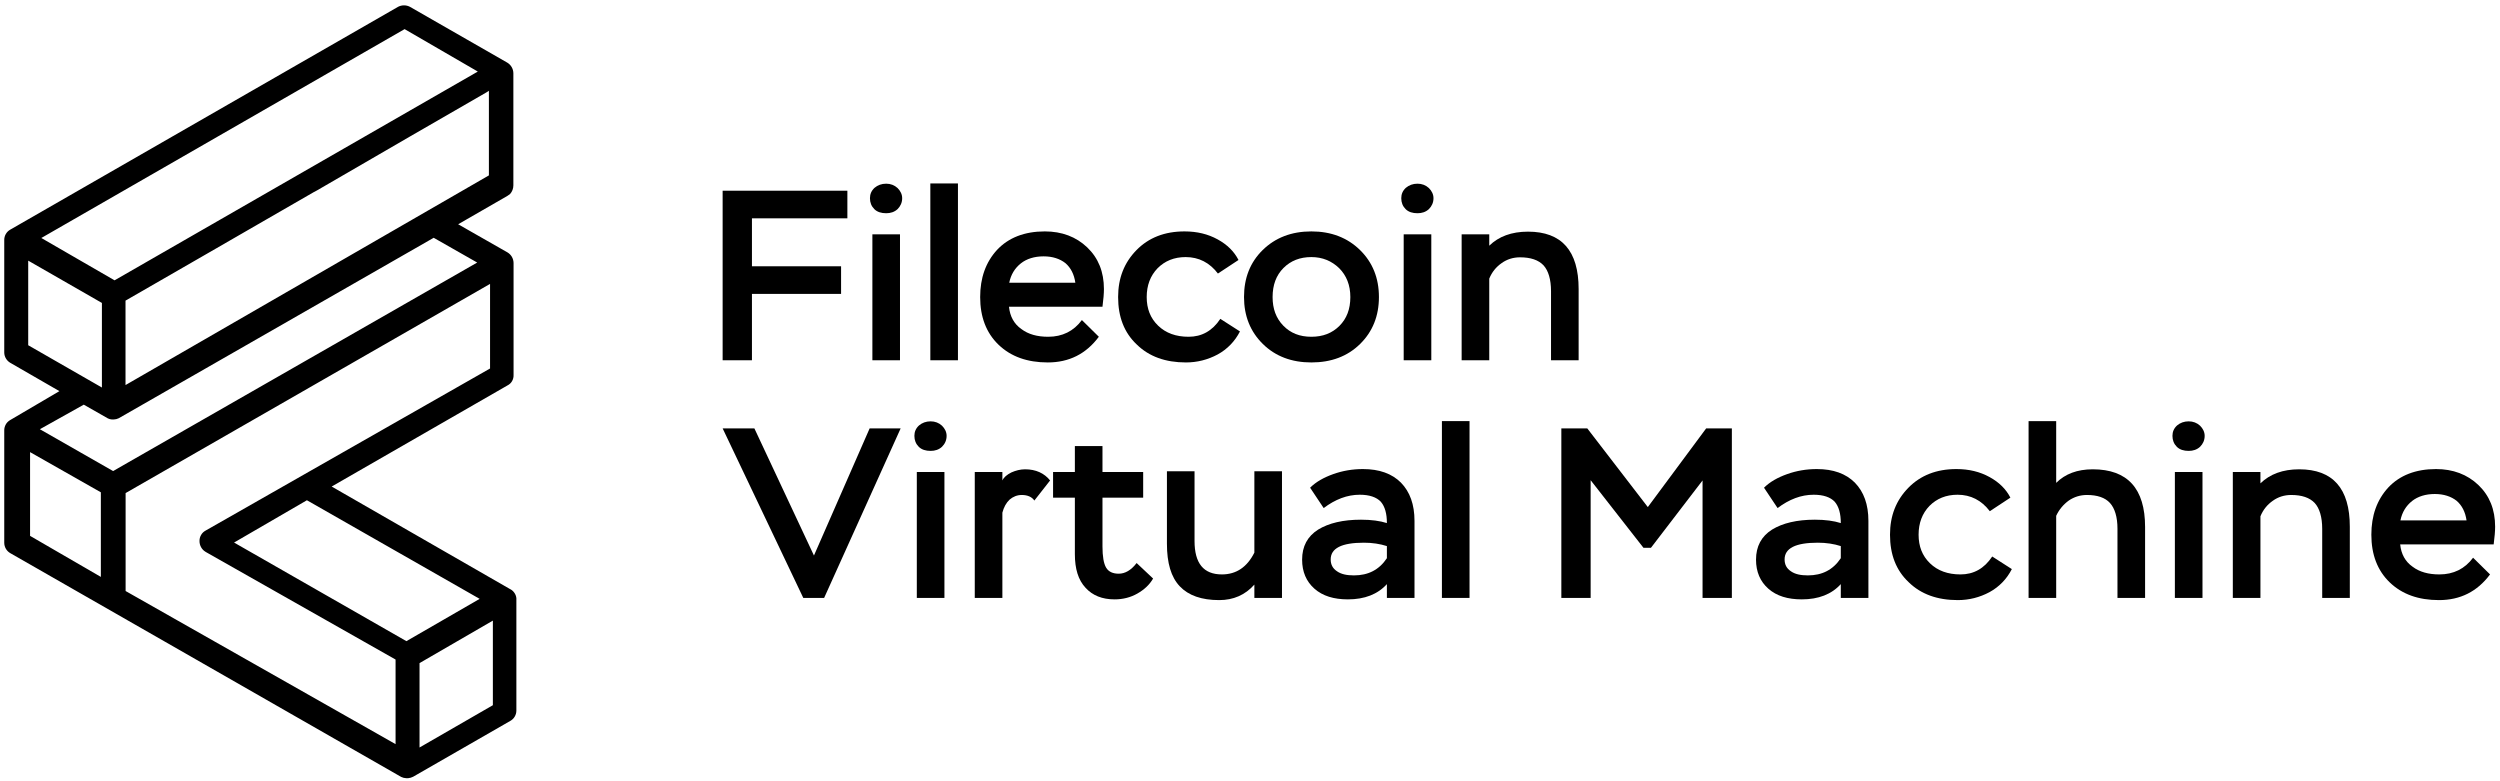
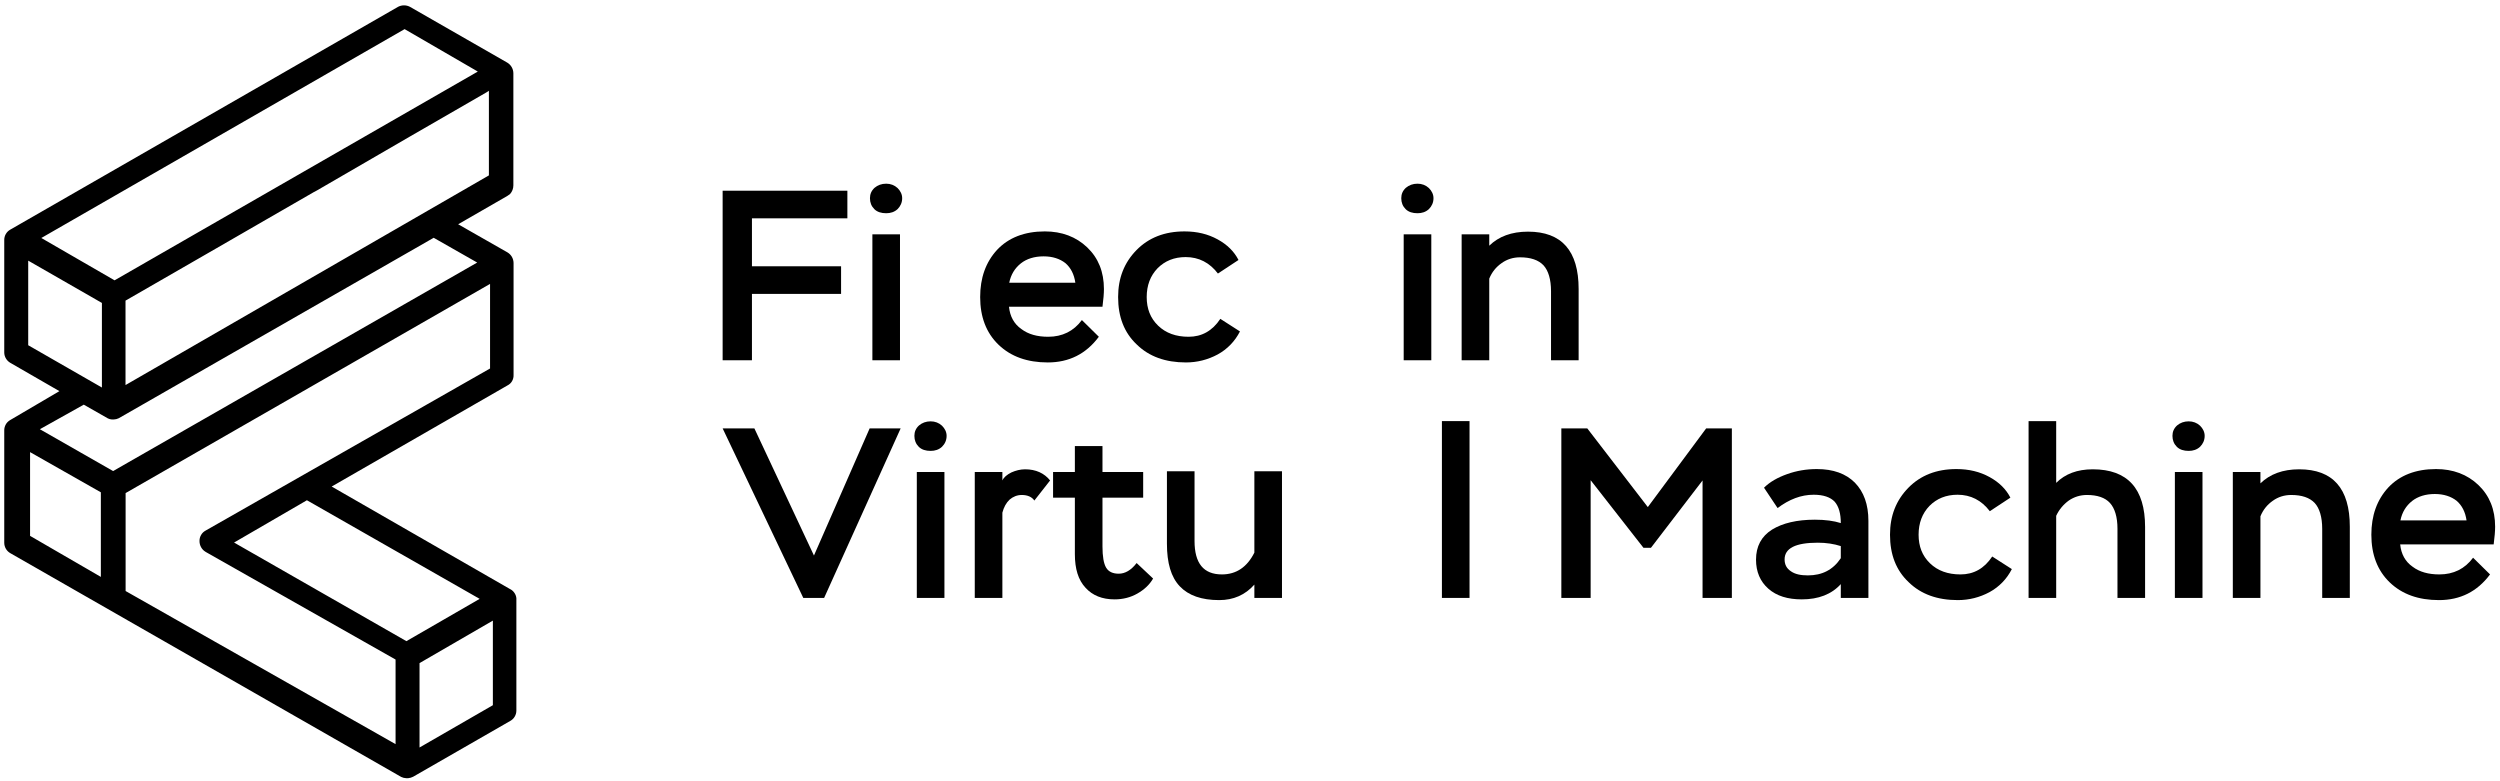
<svg xmlns="http://www.w3.org/2000/svg" width="320" height="100" viewBox="0 0 320 100" fill="none">
  <path d="M115.285 54.831H111.316L104.186 71.108L96.559 54.831H92.497L102.821 76.534H105.488L115.285 54.831Z" fill="black" />
  <path d="M117.352 76.534H120.887V60.412H117.352V76.534ZM117.042 55.792C117.042 56.35 117.228 56.816 117.6 57.188C117.972 57.56 118.499 57.715 119.119 57.715C119.677 57.715 120.173 57.56 120.576 57.188C120.949 56.816 121.166 56.35 121.166 55.792C121.166 55.296 120.949 54.862 120.576 54.49C120.173 54.118 119.677 53.932 119.119 53.932C118.53 53.932 118.034 54.118 117.631 54.459C117.228 54.831 117.042 55.265 117.042 55.792Z" fill="black" />
  <path d="M124.77 76.534H128.304V65.621C128.49 64.907 128.8 64.349 129.234 63.946C129.668 63.574 130.196 63.357 130.785 63.357C131.529 63.357 132.087 63.605 132.397 64.07L134.412 61.497C133.668 60.567 132.583 60.071 131.219 60.071C130.599 60.071 130.01 60.226 129.451 60.474C128.893 60.753 128.49 61.094 128.304 61.497V60.412H124.77V76.534Z" fill="black" />
  <path d="M134.793 63.698H137.583V70.922C137.583 72.813 138.017 74.24 138.947 75.232C139.846 76.224 141.086 76.72 142.668 76.72C143.722 76.72 144.714 76.472 145.582 75.976C146.45 75.48 147.132 74.86 147.597 74.053L145.489 72.069C144.776 72.999 144.001 73.433 143.195 73.433C142.451 73.433 141.893 73.185 141.583 72.658C141.272 72.131 141.117 71.232 141.117 69.93V63.698H146.326V60.412H141.117V57.095H137.583V60.412H134.793V63.698Z" fill="black" />
  <path d="M164.094 60.319H160.559V70.736C159.629 72.596 158.234 73.526 156.405 73.526C154.049 73.526 152.901 72.1 152.901 69.248V60.319H149.367V69.589C149.367 72.069 149.894 73.868 151.01 75.046C152.126 76.224 153.801 76.813 156.064 76.813C157.862 76.813 159.381 76.162 160.559 74.829V76.534H164.094V60.319Z" fill="black" />
-   <path d="M169.43 65.031C170.918 63.915 172.437 63.326 174.05 63.326C175.29 63.326 176.189 63.636 176.747 64.225C177.274 64.846 177.522 65.745 177.522 66.954C176.654 66.675 175.538 66.52 174.205 66.52C171.91 66.52 170.081 66.954 168.717 67.791C167.353 68.659 166.671 69.93 166.671 71.635C166.671 73.185 167.198 74.426 168.252 75.356C169.306 76.286 170.732 76.72 172.531 76.72C174.67 76.72 176.344 76.069 177.522 74.767V76.534H181.056V66.675C181.056 64.567 180.467 62.954 179.32 61.776C178.173 60.629 176.561 60.04 174.453 60.04C173.12 60.04 171.848 60.257 170.639 60.691C169.43 61.125 168.438 61.683 167.694 62.427L169.43 65.031ZM173.306 73.65C172.375 73.65 171.662 73.496 171.135 73.123C170.577 72.751 170.329 72.255 170.329 71.604C170.329 70.178 171.724 69.465 174.577 69.465C175.662 69.465 176.654 69.62 177.522 69.899V71.449C176.53 72.937 175.135 73.65 173.306 73.65Z" fill="black" />
  <path d="M184.565 76.534H188.1V53.901H184.565V76.534Z" fill="black" />
  <path d="M199.852 76.534H203.603V61.466L210.362 70.116H211.323L217.927 61.497V76.534H221.678V54.831H218.392L210.92 64.907L203.169 54.831H199.852V76.534Z" fill="black" />
  <path d="M227.53 65.031C229.018 63.915 230.537 63.326 232.15 63.326C233.39 63.326 234.289 63.636 234.847 64.225C235.374 64.846 235.622 65.745 235.622 66.954C234.754 66.675 233.638 66.52 232.305 66.52C230.01 66.52 228.181 66.954 226.817 67.791C225.453 68.659 224.771 69.93 224.771 71.635C224.771 73.185 225.298 74.426 226.352 75.356C227.406 76.286 228.832 76.72 230.63 76.72C232.77 76.72 234.444 76.069 235.622 74.767V76.534H239.156V66.675C239.156 64.567 238.567 62.954 237.42 61.776C236.273 60.629 234.661 60.04 232.553 60.04C231.22 60.04 229.948 60.257 228.739 60.691C227.53 61.125 226.538 61.683 225.794 62.427L227.53 65.031ZM231.406 73.65C230.475 73.65 229.762 73.496 229.235 73.123C228.677 72.751 228.429 72.255 228.429 71.604C228.429 70.178 229.824 69.465 232.677 69.465C233.762 69.465 234.754 69.62 235.622 69.899V71.449C234.63 72.937 233.235 73.65 231.406 73.65Z" fill="black" />
  <path d="M255.005 71.232C253.982 72.782 252.617 73.526 250.943 73.526C249.331 73.526 248.029 73.061 247.037 72.1C246.045 71.139 245.58 69.93 245.58 68.442C245.58 66.954 246.045 65.714 246.975 64.752C247.905 63.822 249.083 63.326 250.571 63.326C252.245 63.326 253.641 64.039 254.695 65.435L257.33 63.698C256.772 62.613 255.904 61.745 254.664 61.063C253.424 60.381 252.028 60.04 250.416 60.04C247.874 60.04 245.828 60.846 244.278 62.427C242.696 64.039 241.921 66.024 241.921 68.442C241.921 70.984 242.696 72.999 244.309 74.519C245.89 76.069 247.998 76.813 250.602 76.813C252.028 76.813 253.393 76.472 254.664 75.79C255.904 75.108 256.865 74.115 257.516 72.844L255.005 71.232Z" fill="black" />
  <path d="M259.658 76.534H263.192V66.024C263.564 65.218 264.122 64.567 264.804 64.07C265.487 63.605 266.262 63.357 267.13 63.357C268.463 63.357 269.455 63.698 270.075 64.38C270.695 65.062 271.036 66.179 271.036 67.667V76.534H274.571V67.45C274.571 62.551 272.338 60.071 267.874 60.071C265.89 60.071 264.339 60.66 263.192 61.807V53.901H259.658V76.534Z" fill="black" />
  <path d="M278.384 76.534H281.918V60.412H278.384V76.534ZM278.074 55.792C278.074 56.35 278.26 56.816 278.632 57.188C279.004 57.56 279.531 57.715 280.151 57.715C280.709 57.715 281.205 57.56 281.608 57.188C281.98 56.816 282.197 56.35 282.197 55.792C282.197 55.296 281.98 54.862 281.608 54.49C281.205 54.118 280.709 53.932 280.151 53.932C279.562 53.932 279.066 54.118 278.663 54.459C278.26 54.831 278.074 55.265 278.074 55.792Z" fill="black" />
  <path d="M285.801 76.534H289.336V66.086C289.677 65.249 290.204 64.597 290.917 64.101C291.599 63.605 292.405 63.357 293.273 63.357C294.637 63.357 295.629 63.698 296.281 64.38C296.901 65.062 297.242 66.179 297.242 67.698V76.534H300.776V67.419C300.776 62.52 298.606 60.071 294.296 60.071C292.188 60.071 290.545 60.691 289.336 61.869V60.412H285.801V76.534Z" fill="black" />
  <path d="M316.555 71.387C315.501 72.813 314.044 73.526 312.245 73.526C310.85 73.526 309.703 73.216 308.804 72.534C307.874 71.883 307.347 70.922 307.223 69.682H319.19C319.314 68.721 319.376 67.977 319.376 67.419C319.376 65.218 318.663 63.45 317.237 62.086C315.811 60.722 313.982 60.04 311.811 60.04C309.207 60.04 307.161 60.846 305.704 62.396C304.246 63.977 303.533 65.993 303.533 68.442C303.533 70.984 304.308 73.03 305.89 74.55C307.471 76.069 309.579 76.813 312.183 76.813C314.912 76.813 317.082 75.728 318.725 73.526L316.555 71.387ZM311.656 63.233C312.803 63.233 313.733 63.543 314.447 64.101C315.129 64.691 315.563 65.528 315.718 66.613H307.254C307.471 65.559 307.967 64.752 308.742 64.132C309.486 63.543 310.478 63.233 311.656 63.233Z" fill="black" />
  <path d="M92.497 46.114H96.249V37.619H107.658V34.084H96.249V27.946H108.464V24.411H92.497V46.114Z" fill="black" />
  <path d="M111.665 46.114H115.199V29.992H111.665V46.114ZM111.355 25.372C111.355 25.93 111.541 26.395 111.913 26.767C112.285 27.14 112.812 27.294 113.432 27.294C113.99 27.294 114.486 27.14 114.889 26.767C115.261 26.395 115.478 25.93 115.478 25.372C115.478 24.876 115.261 24.442 114.889 24.07C114.486 23.698 113.99 23.512 113.432 23.512C112.843 23.512 112.347 23.698 111.944 24.039C111.541 24.411 111.355 24.845 111.355 25.372Z" fill="black" />
-   <path d="M119.083 46.114H122.617V23.481H119.083V46.114Z" fill="black" />
  <path d="M138.482 40.967C137.428 42.393 135.971 43.106 134.173 43.106C132.778 43.106 131.63 42.796 130.731 42.114C129.801 41.463 129.274 40.502 129.15 39.262H141.117C141.241 38.301 141.303 37.557 141.303 36.999C141.303 34.797 140.59 33.03 139.164 31.666C137.738 30.302 135.909 29.62 133.739 29.62C131.134 29.62 129.088 30.426 127.631 31.976C126.174 33.557 125.461 35.572 125.461 38.022C125.461 40.564 126.236 42.61 127.817 44.129C129.398 45.648 131.506 46.393 134.111 46.393C136.839 46.393 139.009 45.307 140.652 43.106L138.482 40.967ZM133.584 32.813C134.731 32.813 135.661 33.123 136.374 33.681C137.056 34.27 137.49 35.107 137.645 36.193H129.181C129.398 35.138 129.894 34.332 130.669 33.712C131.413 33.123 132.406 32.813 133.584 32.813Z" fill="black" />
  <path d="M156.203 40.812C155.18 42.362 153.816 43.106 152.141 43.106C150.529 43.106 149.227 42.641 148.235 41.68C147.243 40.719 146.778 39.51 146.778 38.022C146.778 36.533 147.243 35.293 148.173 34.332C149.103 33.402 150.281 32.906 151.769 32.906C153.444 32.906 154.839 33.619 155.893 35.014L158.528 33.278C157.97 32.193 157.102 31.325 155.862 30.643C154.622 29.961 153.226 29.62 151.614 29.62C149.072 29.62 147.026 30.426 145.476 32.007C143.894 33.619 143.119 35.603 143.119 38.022C143.119 40.564 143.894 42.579 145.507 44.098C147.088 45.648 149.196 46.393 151.8 46.393C153.226 46.393 154.591 46.052 155.862 45.37C157.102 44.687 158.063 43.695 158.714 42.424L156.203 40.812Z" fill="black" />
-   <path d="M159.234 38.022C159.234 40.44 160.04 42.455 161.652 44.036C163.264 45.617 165.342 46.393 167.853 46.393C170.395 46.393 172.472 45.617 174.085 44.036C175.697 42.455 176.503 40.44 176.503 38.022C176.503 35.603 175.697 33.588 174.085 32.007C172.472 30.426 170.395 29.62 167.853 29.62C165.311 29.62 163.233 30.426 161.621 32.007C160.009 33.588 159.234 35.603 159.234 38.022ZM162.892 38.022C162.892 36.471 163.357 35.231 164.287 34.301C165.218 33.371 166.396 32.906 167.853 32.906C169.279 32.906 170.457 33.402 171.418 34.332C172.348 35.262 172.844 36.502 172.844 38.022C172.844 39.572 172.379 40.781 171.449 41.711C170.519 42.641 169.341 43.106 167.853 43.106C166.365 43.106 165.187 42.641 164.256 41.68C163.326 40.719 162.892 39.51 162.892 38.022Z" fill="black" />
  <path d="M179.672 46.114H183.207V29.992H179.672V46.114ZM179.362 25.372C179.362 25.93 179.548 26.395 179.92 26.767C180.293 27.14 180.82 27.294 181.44 27.294C181.998 27.294 182.494 27.14 182.897 26.767C183.269 26.395 183.486 25.93 183.486 25.372C183.486 24.876 183.269 24.442 182.897 24.07C182.494 23.698 181.998 23.512 181.44 23.512C180.851 23.512 180.355 23.698 179.951 24.039C179.548 24.411 179.362 24.845 179.362 25.372Z" fill="black" />
  <path d="M187.09 46.114H190.625V35.665C190.966 34.828 191.493 34.177 192.206 33.681C192.888 33.185 193.694 32.937 194.562 32.937C195.926 32.937 196.918 33.278 197.569 33.96C198.189 34.642 198.531 35.758 198.531 37.278V46.114H202.065V36.999C202.065 32.1 199.895 29.651 195.585 29.651C193.477 29.651 191.834 30.271 190.625 31.449V29.992H187.09V46.114Z" fill="black" />
  <path d="M65.338 75.432L42.454 62.277L64.958 49.334C65.207 49.211 65.414 49.016 65.55 48.774C65.685 48.533 65.75 48.259 65.736 47.983V33.657C65.731 33.385 65.658 33.117 65.524 32.88C65.387 32.644 65.192 32.447 64.958 32.307L58.644 28.706L64.939 25.08L65.286 24.836C65.559 24.532 65.71 24.138 65.711 23.73V9.372C65.707 9.1 65.635 8.833 65.5 8.597C65.365 8.361 65.172 8.163 64.939 8.022L52.471 0.872C52.237 0.749 51.977 0.686 51.713 0.686C51.449 0.686 51.188 0.749 50.954 0.872L1.29 29.407C1.058 29.542 0.866 29.737 0.735 29.971C0.604 30.205 0.538 30.47 0.544 30.738V45.109C0.543 45.381 0.616 45.648 0.756 45.881C0.891 46.112 1.084 46.305 1.316 46.44L7.604 50.066L1.29 53.776C1.057 53.908 0.866 54.102 0.737 54.336C0.606 54.569 0.539 54.833 0.544 55.101V69.478C0.545 69.747 0.617 70.011 0.753 70.244C0.888 70.476 1.082 70.669 1.316 70.803L51.353 99.448C51.553 99.546 51.772 99.601 51.996 99.609H52.24C52.465 99.589 52.683 99.525 52.883 99.422L65.325 92.272C65.561 92.141 65.757 91.947 65.891 91.713C66.026 91.48 66.097 91.216 66.096 90.948V76.57C66.074 76.341 65.997 76.12 65.871 75.927C65.747 75.73 65.577 75.564 65.376 75.445L65.338 75.432ZM61.396 76.654L52.021 82.068L29.961 69.446L39.284 64.032L61.396 76.654ZM3.849 57.872L12.909 63.016V73.844L3.849 68.591V57.872ZM16.066 49.288V38.48L27.723 31.767L34.153 28.057L40.12 24.617L40.576 24.373L52.484 17.467L62.29 11.809L62.579 11.622V22.45L16.066 49.288ZM51.79 3.727L61.158 9.16L14.664 35.882L5.289 30.462L51.79 3.727ZM3.611 33.362L13.044 38.776V49.603L3.611 44.19V33.362ZM10.723 51.796L13.815 53.558C13.972 53.635 14.142 53.681 14.317 53.693H14.561C14.784 53.686 15.004 53.631 15.204 53.532L55.513 30.436L61.081 33.606L14.477 60.296L5.103 54.94L10.723 51.796ZM16.078 75.651V63.113L62.727 36.339V47.167L26.283 67.935C26.049 68.065 25.857 68.259 25.73 68.494C25.596 68.727 25.529 68.992 25.537 69.26C25.535 69.532 25.604 69.8 25.736 70.038C25.864 70.275 26.052 70.475 26.283 70.616L26.353 70.661L50.633 84.421V95.249L16.078 75.651ZM63.087 90.266L53.7 95.68V84.878L63.087 79.438V90.266Z" fill="black" />
</svg>